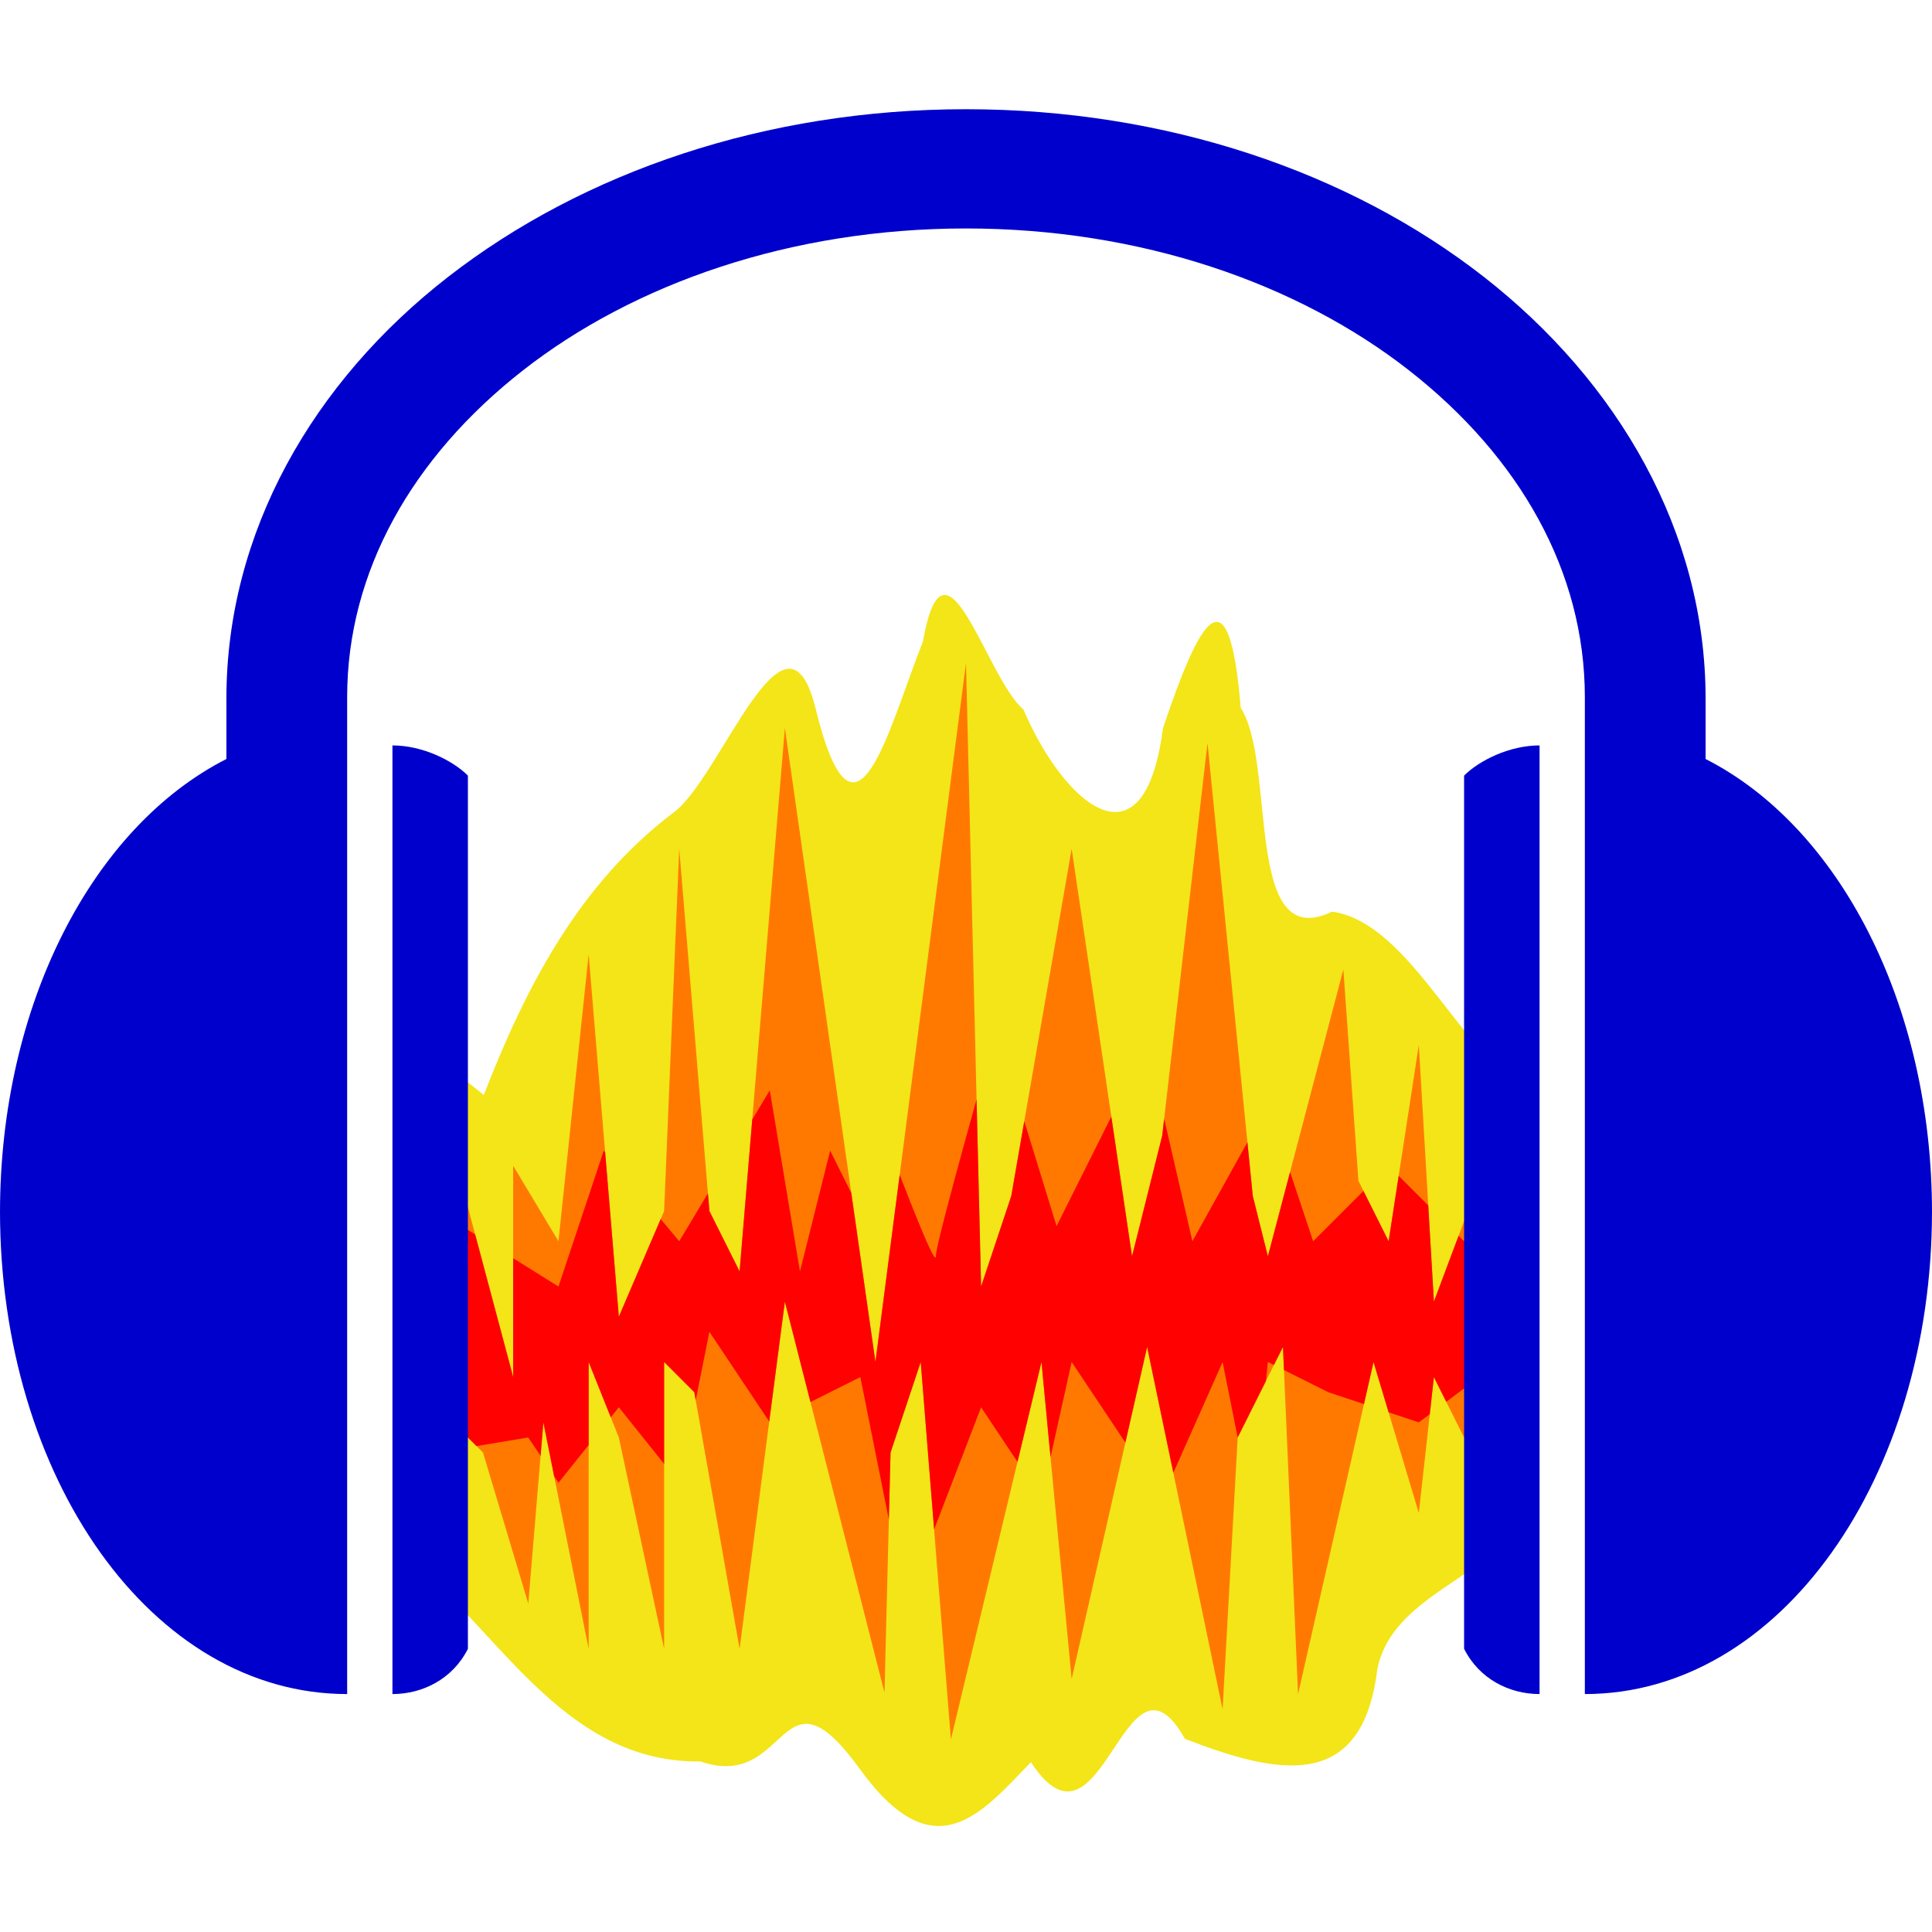
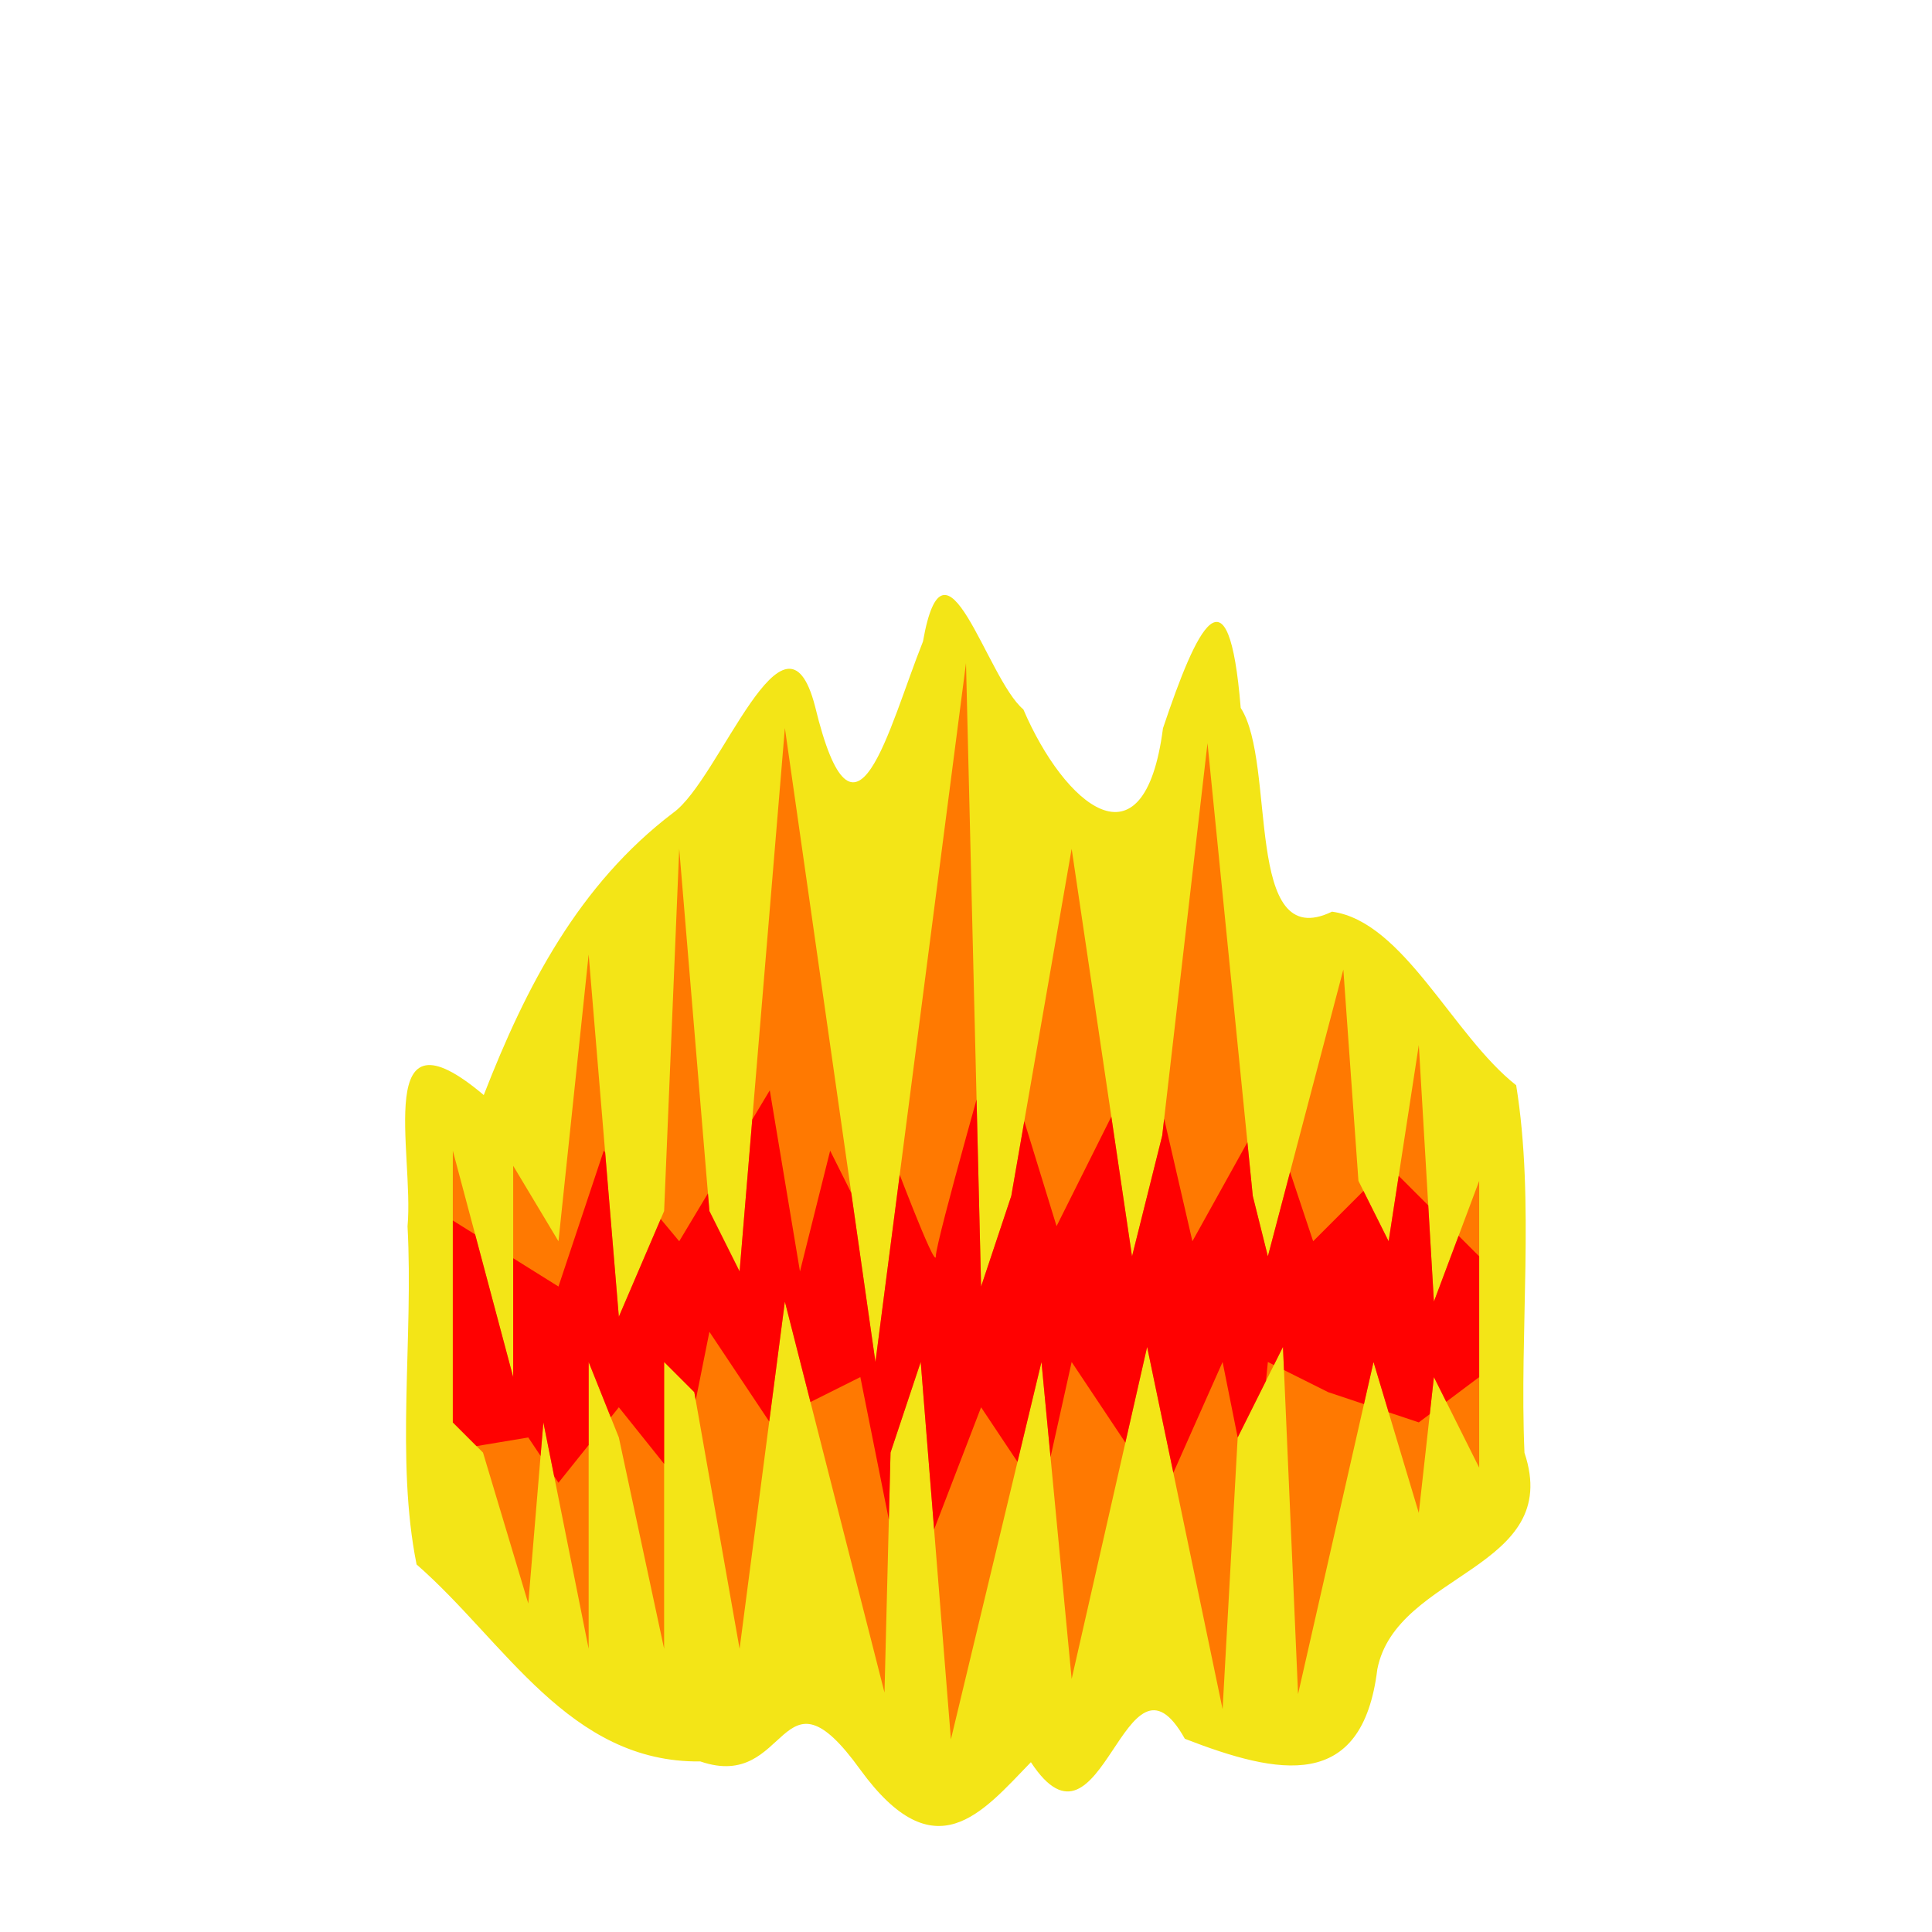
<svg xmlns="http://www.w3.org/2000/svg" xmlns:xlink="http://www.w3.org/1999/xlink" version="1.1" id="svg2" x="0px" y="0px" viewBox="0 0 256 256" style="enable-background:new 0 0 256 256;" xml:space="preserve">
  <style type="text/css">
	.st0{fill-rule:evenodd;clip-rule:evenodd;fill:#F3E517;}
	.st1{clip-path:url(#SVGID_00000170274059171252344550000003761927256673375162_);}
	.st2{fill-rule:evenodd;clip-rule:evenodd;fill:#FF7901;}
	.st3{fill-rule:evenodd;clip-rule:evenodd;fill:#FF0101;}
	.st4{clip-path:url(#SVGID_00000134208790592471249600000000258999070658507672_);}
	.st5{fill:#0000CC;}
</style>
  <path id="path3178" class="st0" d="M122.3,85c-4.6,11.5-9,30.5-14.3,8.6c-4-15.5-12.6,9.7-18.8,14.1c-12.5,9.5-19.5,23-25.1,37.4  c-14.8-12.5-9.2,7.6-10.1,17.4c0.8,14.8-1.6,30.9,1.2,44.8c11.7,10.2,20.2,26.3,37.6,26.1c11.9,4.1,10.4-13.9,21.2,1.1  c9.9,13.6,16.1,5.7,22.6-1c9.5,14.5,12.4-17.4,20.4-3.1c12.4,4.8,23.5,7.1,25.5-9.2c2.5-12.9,24.7-13.2,19.5-28.7  c-0.7-16.1,1.4-33.3-1.1-48.7c-8.4-6.6-14.9-21.7-24.4-23c-11.8,5.7-7.3-19.6-12.1-27c-1.6-19.6-5.8-10.7-10.3,2.7  c-2.5,19.3-13.1,10.1-18.5-2.5C130.7,89.9,125.2,68.5,122.3,85z" />
  <g id="g3305" transform="translate(0,0.272)">
    <g>
      <defs>
        <polygon id="SVGID_1_" points="60,188.2 64,192.2 70,212.2 72,188.2 78,218.2 78,180.2 82,190.2 88,218.2 88,180.2 92,184.2      98,218.2 104,172.2 117.2,224 118,192.2 122,180.2 126,230.2 138,180.2 142,222.2 152,178.2 162,226.2 164,190.2 170,178.2      172,224.2 182,180.2 188,200.2 190,182.2 196,194.2 196,156.2 190,172.2 188,138.2 184,164.2 180,156.2 178,128.2 168,166.2      166,158.2 160,98.2 154,150.2 150,166.2 142,112.2 134,158.2 130,170.2 128,87.6 116,180.2 104,96.2 98,168.2 94,160.2 90,112.2      88,160.2 82,174.2 78,126.2 74,164.2 68,154.2 68,182.2 60,152.2    " />
      </defs>
      <clipPath id="SVGID_00000015349406407972700190000000500127433775690118_">
        <use xlink:href="#SVGID_1_" style="overflow:visible;" />
      </clipPath>
      <g id="g3122" style="clip-path:url(#SVGID_00000015349406407972700190000000500127433775690118_);">
        <path id="path3120" class="st2" d="M56,232.2v-146h144v146H56z" />
        <path id="path3118" class="st3" d="M58,160.2l16,10l6-18l10,12l12-20l4,24l4-16l6,12l2-12c0,0,6,16,6,14s8-30,8-30l8,26l12-24     l6,26l10-18l6,18l10-10l12,12v16l-8,6l-12-4l-8-4l-2,20l-4-20l-8,18l-12-18l-4,18l-8-12l-10,26l-6-30l-12,6l-8-12l-4,20l-8-10     l-8,10l-4-6l-12,2V160.2z" />
      </g>
    </g>
  </g>
  <g>
    <defs>
-       <path id="SVGID_00000148646329886729372980000008242020141669929892_" d="M128,14.2c-26.5,0-50.7,8.3-68.6,22.2S30,70.2,30,92.3v8    c-17.7,9-30,32.5-30,60.1c0,35.3,20.1,64,46,64V92.3c0-16.6,8.6-31.8,23.3-43.3s35.5-18.8,58.7-18.8s44,7.3,58.7,18.8    S210,75.8,210,92.3v132.1c25.9,0,46-28.7,46-64c0-27.6-12.3-51.1-30-60.1v-8c0-22.1-11.6-42-29.4-55.9S154.5,14.2,128,14.2z     M52,98.5v126c4,0,8-2,10-6v-116C60,100.5,56,98.5,52,98.5z M204,98.5c-4,0-8,2-10,4v116c2,4,6,6,10,6V98.5z" />
-     </defs>
+       </defs>
    <clipPath id="SVGID_00000064325213606177377010000015709969137576371374_">
      <use xlink:href="#SVGID_00000148646329886729372980000008242020141669929892_" style="overflow:visible;" />
    </clipPath>
    <g id="g2792" transform="translate(0,0.272)" style="clip-path:url(#SVGID_00000064325213606177377010000015709969137576371374_);">
-       <path id="path2127" class="st5" d="M128,14c-26.5,0-50.7,8.3-68.6,22.2S30,69.9,30,92.1v8c-17.7,9-30,32.5-30,60.1    c0,35.3,20.1,64,46,64V92.1c0-16.6,8.6-31.8,23.3-43.3S104.8,30,128,30s44,7.3,58.7,18.8S210,75.5,210,92.1v132.1    c25.9,0,46-28.7,46-64c0-27.6-12.3-51.1-30-60.1v-8c0-22.1-11.6-42-29.4-55.9S154.5,14,128,14z M52,98.2v126c4,0,8-2,10-6v-116    C60,100.2,56,98.2,52,98.2z M204,98.2c-4,0-8,2-10,4v116c2,4,6,6,10,6V98.2z" />
-     </g>
+       </g>
  </g>
</svg>